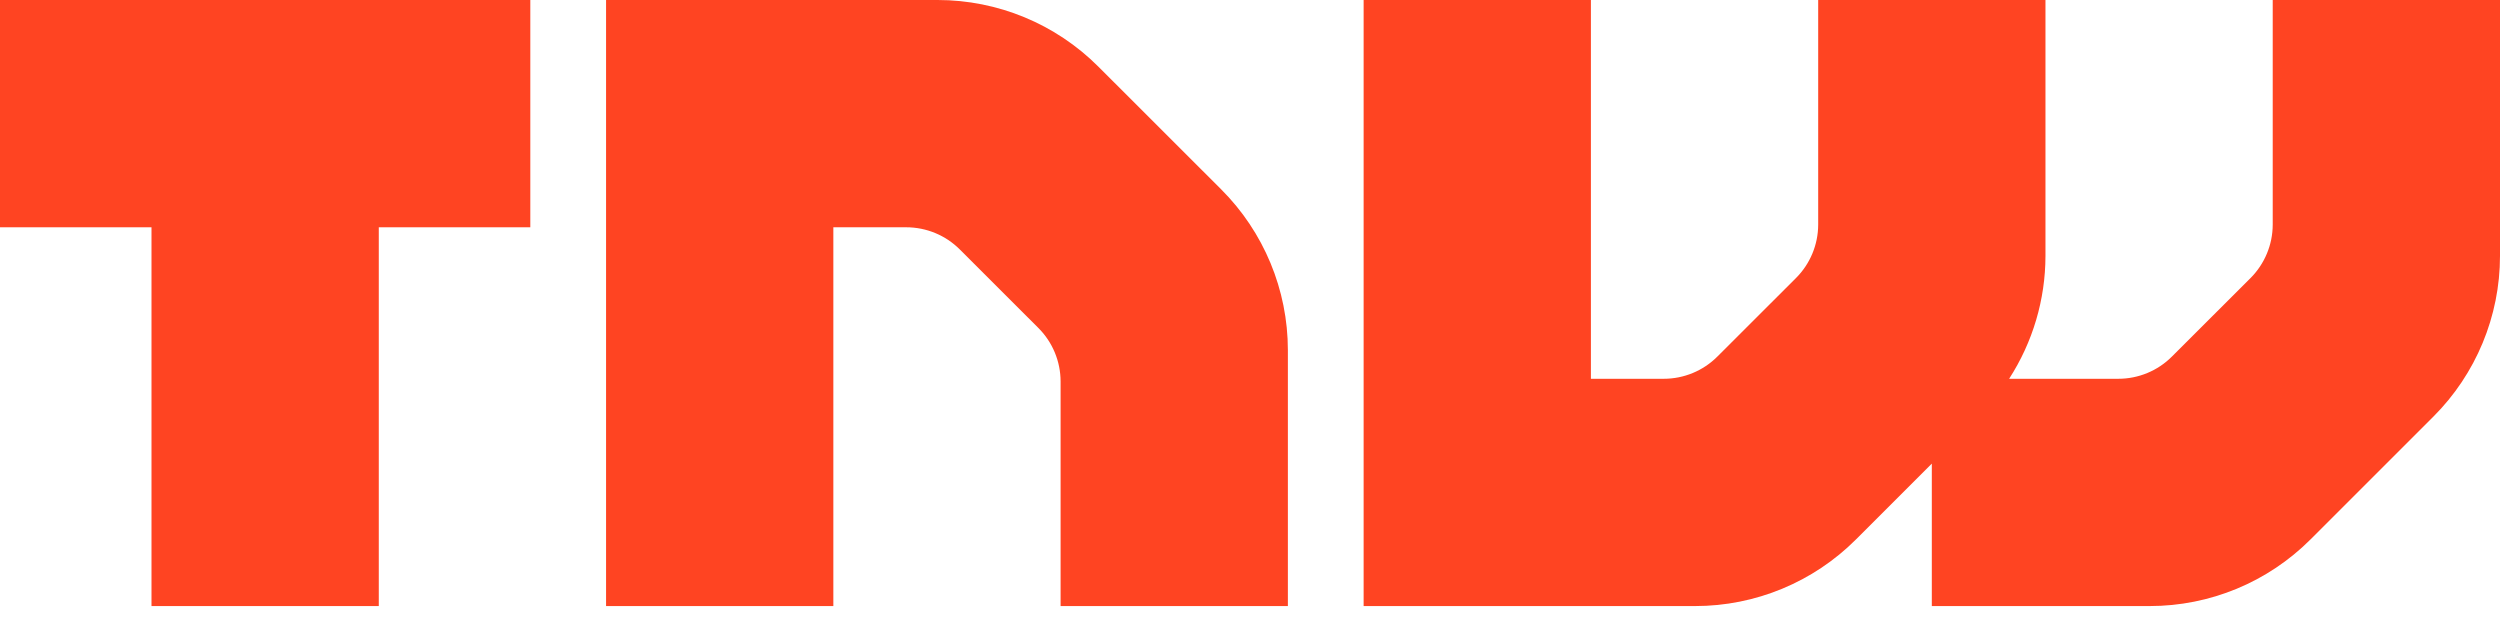
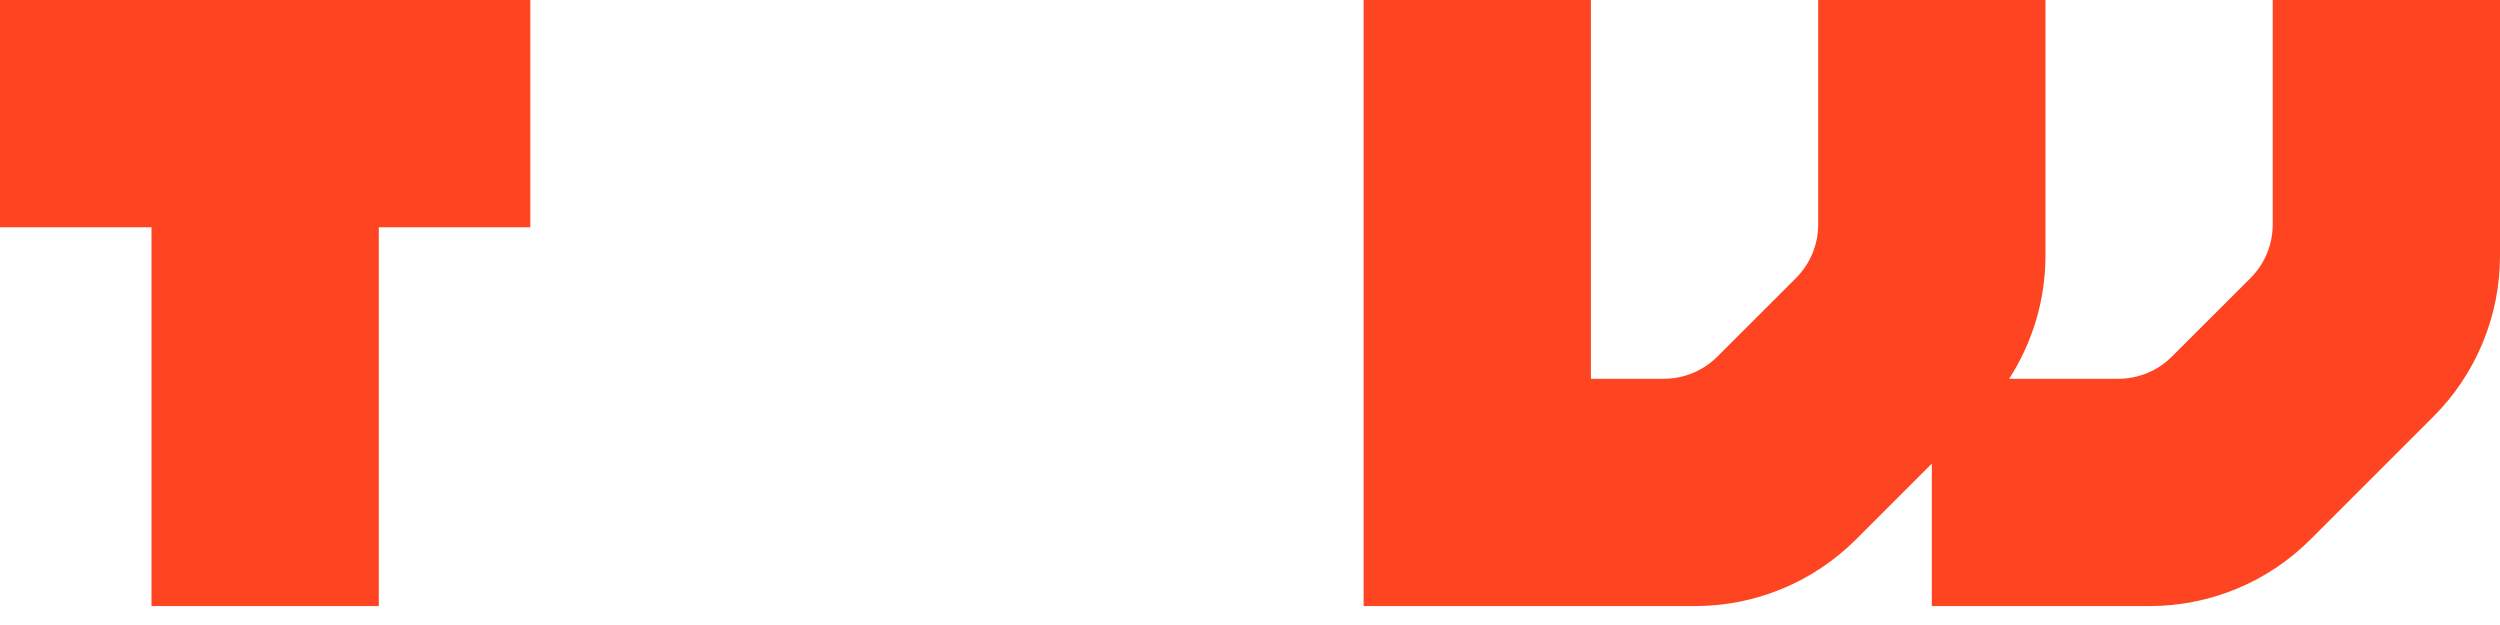
<svg xmlns="http://www.w3.org/2000/svg" width="80px" height="20px" viewBox="0 0 80 20" version="1.1">
  <title>tnw</title>
  <desc>Created with Sketch.</desc>
  <g id="Symbols" stroke="none" stroke-width="1" fill="none" fill-rule="evenodd">
    <g id="logo-/-tnw-/-act" transform="translate(0, -10)" fill="#FF4422" fill-rule="nonzero">
      <g id="tnw" transform="translate(0, 10)">
-         <path d="M35.145,2.13 C33.781,0.766 31.931,-3.41598872e-06 30.002,0 L19.394,0 L19.394,19.394 L26.667,19.394 L26.667,7.273 L28.998,7.273 C29.642,7.273 30.259,7.528 30.714,7.983 L33.226,10.493 C33.682,10.947 33.938,11.564 33.939,12.207 L33.939,19.394 L41.212,19.394 L41.212,11.203 C41.211,9.274 40.443,7.424 39.079,6.061 L35.145,2.13 Z" id="Shape" />
        <path d="M72.727,0 L72.727,7.187 C72.726,7.83 72.469,8.447 72.014,8.901 L69.5,11.411 C69.046,11.866 68.429,12.121 67.786,12.121 L64.292,12.121 C65.049,10.95 65.453,9.585 65.455,8.191 L65.455,0 L58.182,0 L58.182,7.187 C58.181,7.83 57.924,8.447 57.468,8.901 L54.955,11.411 C54.5,11.866 53.883,12.121 53.24,12.121 L50.909,12.121 L50.909,0 L43.636,0 L43.636,19.394 L54.245,19.394 C56.174,19.394 58.024,18.628 59.389,17.264 L61.818,14.836 L61.818,19.394 L68.79,19.394 C70.72,19.394 72.57,18.628 73.934,17.264 L77.867,13.333 C79.231,11.97 79.999,10.12 80,8.191 L80,0 L72.727,0 Z" id="Shape" />
        <polygon id="Shape" points="0 7.273 4.848 7.273 4.848 19.394 12.121 19.394 12.121 7.273 16.97 7.273 16.97 0 0 0" />
      </g>
    </g>
  </g>
</svg>